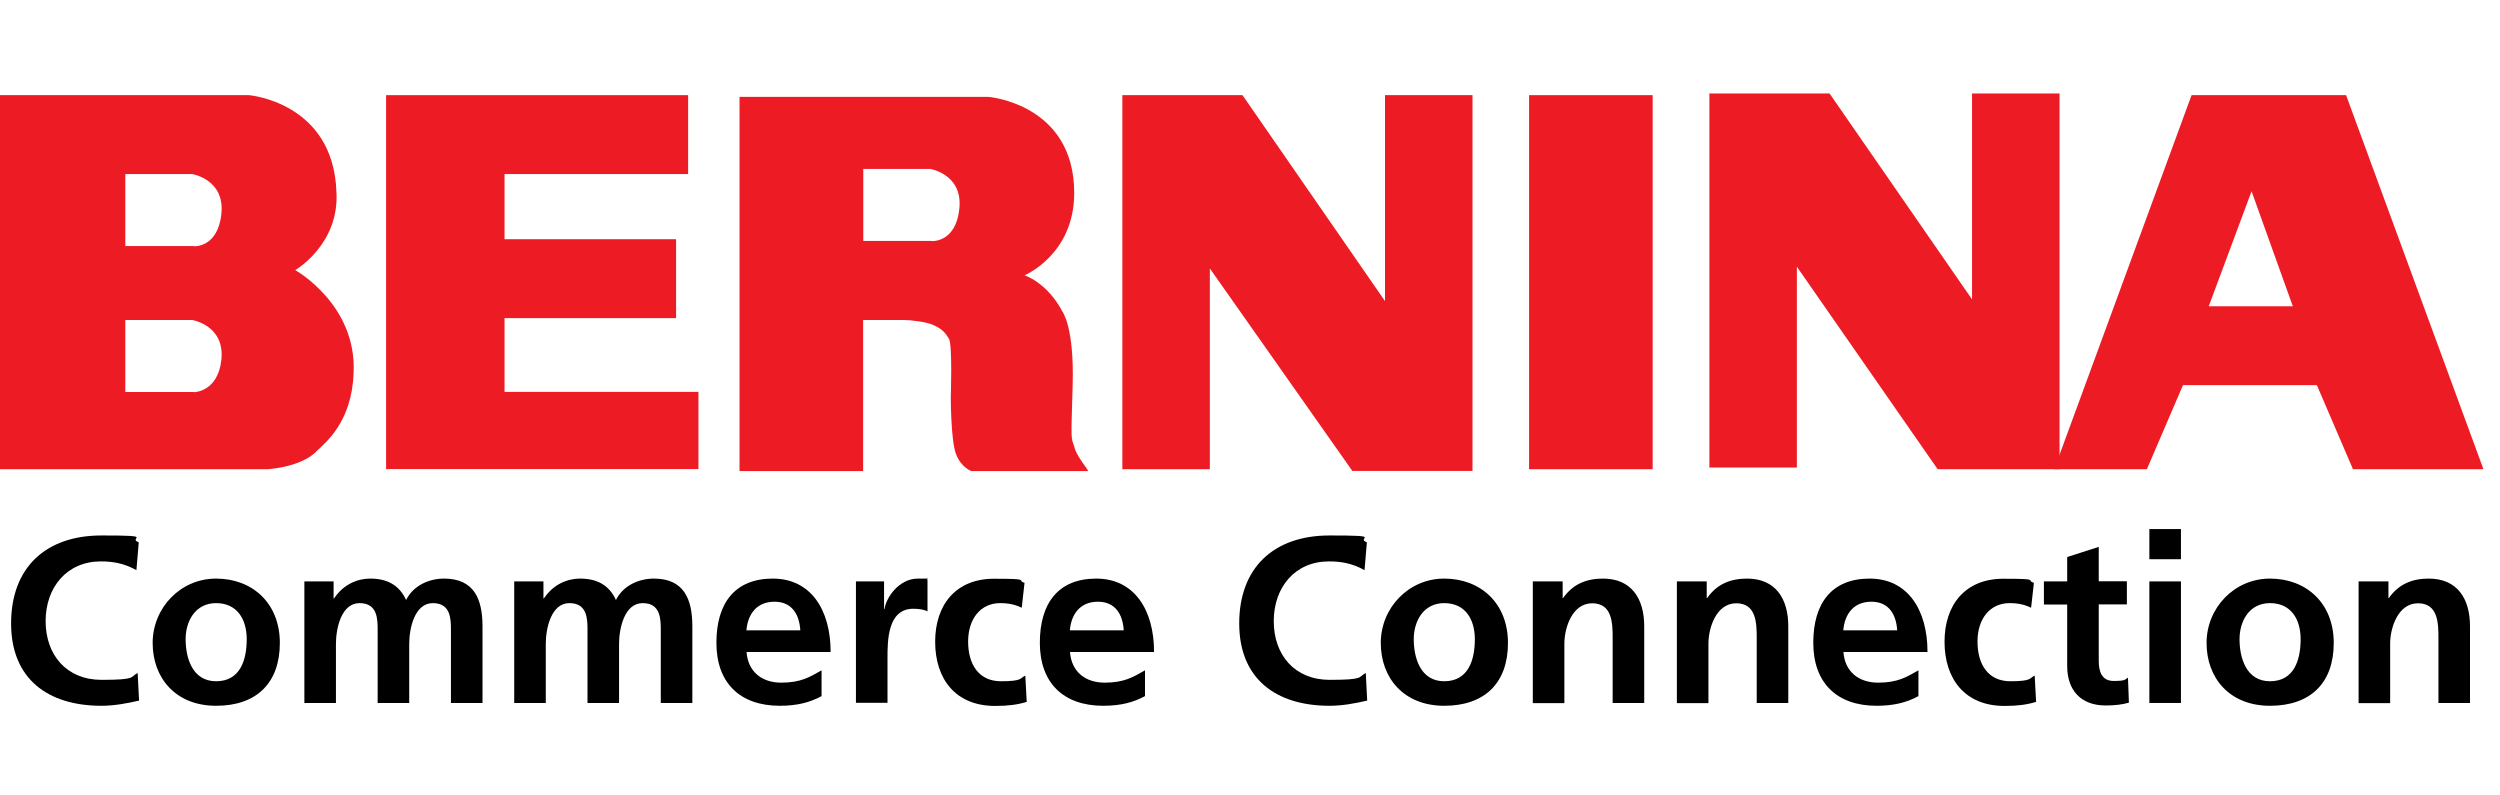
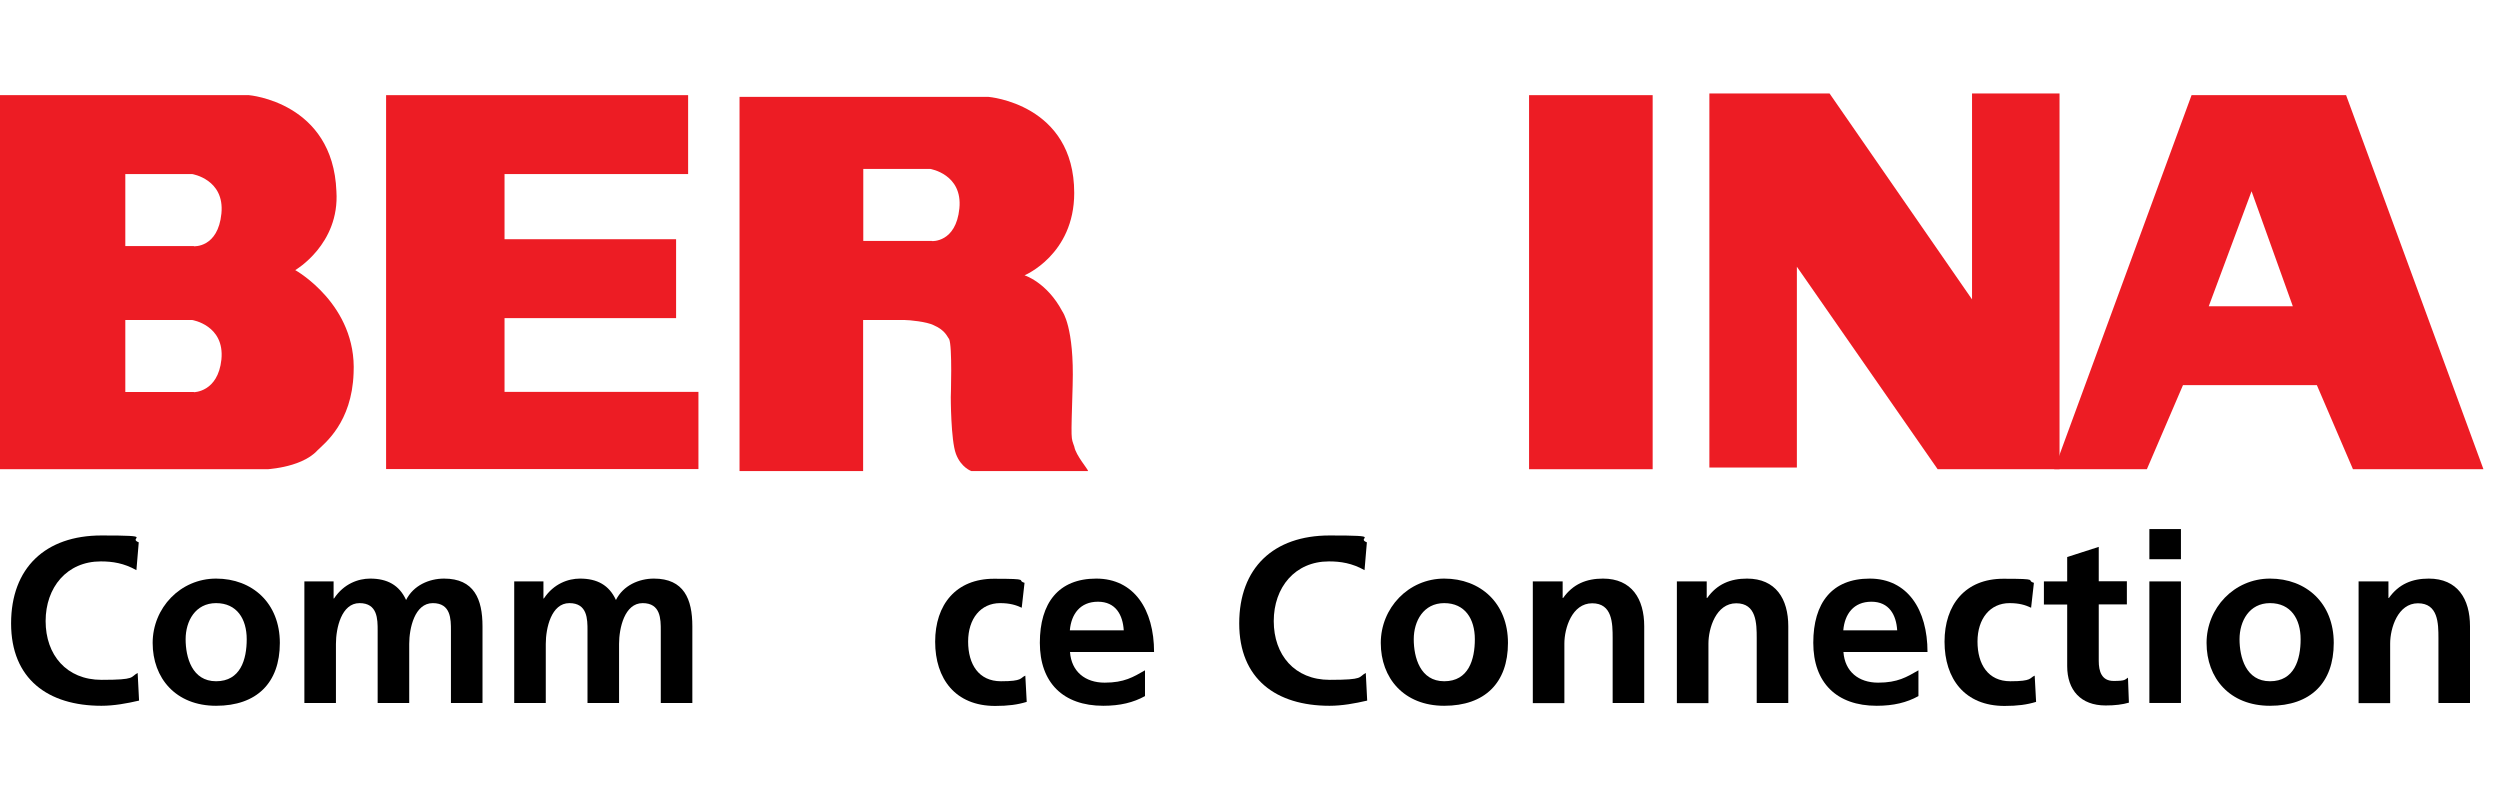
<svg xmlns="http://www.w3.org/2000/svg" id="Layer_1" version="1.1" viewBox="0 0 1600 508.9">
  <defs>
    <style>
      .st0 {
        fill: #ed1c24;
      }
    </style>
  </defs>
  <g>
    <path class="st0" d="M247.1,60.9h193.3v50.5h-117.5v41.7h109.8v50.5h-109.8v47.2h124.1v49.4h-199.9V60.9Z" />
-     <path class="st0" d="M718.3,60.9h76.9l91.2,131.8V60.9h56v240.5h-76.9l-91.2-129.6v128.5h-56V60.9h0Z" />
    <rect class="st0" x="978.6" y="60.9" width="79.1" height="239.4" />
    <path class="st0" d="M1094,59.8h76.9l91.2,131.8V59.8h56v240.5h-78l-90.1-129.6v128.5h-56V59.8Z" />
    <path class="st0" d="M596.4,154.2h-43.9v-46.1h42.8s20.9,3.3,18.7,25.3-17.6,20.9-17.6,20.9M687.6,286c-2.2-6.6-2.2-2.2-1.1-39.5s-6.6-47.2-6.6-47.2c-9.9-18.7-24.2-23.1-24.2-23.1,0,0,31.8-13.2,31.8-52.7,0-57.1-54.9-61.5-54.9-61.5h-159.3v239.5h79.1v-96.7h26.4c3.3,0,14.3,1.1,18.7,3.3,7.7,3.3,8.8,7.7,9.9,8.8,2.2,4.4,1.1,37.3,1.1,37.3,0,0,0,27.5,3.3,36.3,3.3,8.8,9.9,11,9.9,11h74.7c0-1.1-7.7-9.9-8.8-15.4" />
    <path class="st0" d="M1413.6,196l27.4-73.6,26.4,73.6h-53.8ZM1501.4,60.9h-98.8l-87.9,239.4h59.3l23.1-53.8h85.7l23.1,53.8h83.5l-87.9-239.4h0Z" />
    <path class="st0" d="M124.1,157.5h-43.9v-46.1h42.8s20.9,3.3,18.7,25.3c-2.2,22-17.6,20.9-17.6,20.9M124.1,250.9h-43.9v-46.1h42.8s20.9,3.3,18.7,25.3c-2.2,20.9-17.6,20.9-17.6,20.9M188.9,172.9s28.6-16.5,26.4-50.5c-2.2-57.1-56-61.5-56-61.5H0v239.4s177.9,0,172.4,0,19.8,0,30.8-12.1c4.4-4.4,22-17.6,23.1-49.4,2.2-43.9-37.3-65.9-37.3-65.9" />
  </g>
  <g>
    <path d="M88.9,448.4c-7.7,1.8-16,3.3-24,3.3-34.1,0-57.8-17.1-57.8-52.7s22-56.3,57.8-56.3,16.2,1.4,23.9,4.4l-1.5,17.8c-8-4.5-15.3-5.6-22.8-5.6-21.7,0-35.3,16.6-35.3,38.2s13.3,37.6,35.8,37.6,18.1-1.8,23.1-4.4l.9,17.7Z" />
    <path d="M138.3,370.3c23.1,0,40.8,15.6,40.8,41.2s-14.9,40.2-40.8,40.2-40.6-17.8-40.6-40.2,17.7-41.2,40.6-41.2ZM138.3,436c15.6,0,19.6-13.9,19.6-26.9s-6.3-23.1-19.6-23.1-19.5,11.5-19.5,23.1,4.1,26.9,19.5,26.9Z" />
    <path d="M194.6,372.1h18.9v10.9h.3c6.3-9.5,15.6-12.7,23.1-12.7,10.9,0,18.6,4.1,23,13.7,4.7-9.4,14.8-13.7,24.3-13.7,19.2,0,24.6,13.1,24.6,30.5v49.1h-20.2v-46.4c0-7.2,0-17.5-11.6-17.5s-15.1,16-15.1,26.1v37.8h-20.2v-46.4c0-7.2,0-17.5-11.6-17.5s-15.1,16-15.1,26.1v37.8h-20.2v-77.8Z" />
    <path d="M328.9,372.1h18.9v10.9h.3c6.3-9.5,15.6-12.7,23.1-12.7,10.9,0,18.6,4.1,23,13.7,4.7-9.4,14.8-13.7,24.3-13.7,19.2,0,24.6,13.1,24.6,30.5v49.1h-20.2v-46.4c0-7.2,0-17.5-11.6-17.5s-15.1,16-15.1,26.1v37.8h-20.2v-46.4c0-7.2,0-17.5-11.6-17.5s-15.1,16-15.1,26.1v37.8h-20.2v-77.8Z" />
-     <path d="M525.8,445.5c-7.4,4.1-15.9,6.2-26.7,6.2-25.7,0-40.6-14.8-40.6-40.3s11.9-41.1,36.1-41.1,37,19.8,37,47h-53.8c.9,12.5,9.7,19.6,22.2,19.6s18.3-3.6,25.8-7.9v16.5ZM512.2,403.4c-.6-9.8-5.1-18.3-16.5-18.3s-17.1,7.9-18,18.3h34.4Z" />
-     <path d="M547.8,372.1h18v17.7h.3c.9-7.2,9.2-19.5,21.3-19.5s4.1,0,6.2.6v20.4c-1.8-1.1-5.4-1.7-9.1-1.7-16.5,0-16.5,20.5-16.5,31.7v28.5h-20.2v-77.8Z" />
    <path d="M653.8,388.9c-3.6-1.7-7.6-2.9-13.7-2.9-12.5,0-20.5,10-20.5,24.6s6.8,25.4,21,25.4,12.1-2.1,15.6-3.6l.9,16.8c-5.9,1.8-11.9,2.6-20.2,2.6-25.5,0-38.4-17.4-38.4-41.1s13.3-40.3,37.6-40.3,14,.9,19.6,2.6l-1.8,16Z" />
    <path d="M732.8,445.5c-7.4,4.1-15.9,6.2-26.7,6.2-25.7,0-40.6-14.8-40.6-40.3s11.9-41.1,36.1-41.1,37,19.8,37,47h-53.8c.9,12.5,9.7,19.6,22.2,19.6s18.3-3.6,25.8-7.9v16.5ZM719.2,403.4c-.6-9.8-5.1-18.3-16.5-18.3s-17.1,7.9-18,18.3h34.4Z" />
    <path d="M874.9,448.4c-7.7,1.8-16,3.3-24,3.3-34.1,0-57.8-17.1-57.8-52.7s22-56.3,57.8-56.3,16.2,1.4,23.9,4.4l-1.5,17.8c-8-4.5-15.3-5.6-22.8-5.6-21.7,0-35.3,16.6-35.3,38.2s13.3,37.6,35.8,37.6,18.1-1.8,23.1-4.4l.9,17.7Z" />
    <path d="M924.3,370.3c23.1,0,40.8,15.6,40.8,41.2s-14.9,40.2-40.8,40.2-40.6-17.8-40.6-40.2,17.7-41.2,40.6-41.2ZM924.3,436c15.6,0,19.6-13.9,19.6-26.9s-6.3-23.1-19.6-23.1-19.5,11.5-19.5,23.1,4.1,26.9,19.5,26.9Z" />
    <path d="M980.9,372.1h19.2v10.6h.3c6.3-8.9,14.9-12.4,25.5-12.4,18.4,0,26.4,13,26.4,30.5v49.1h-20.2v-41.5c0-9.5-.2-22.3-13.1-22.3s-17.8,15.9-17.8,25.8v38.1h-20.2v-77.8Z" />
    <path d="M1073.1,372.1h19.2v10.6h.3c6.3-8.9,14.9-12.4,25.5-12.4,18.4,0,26.4,13,26.4,30.5v49.1h-20.2v-41.5c0-9.5-.2-22.3-13.1-22.3s-17.8,15.9-17.8,25.8v38.1h-20.2v-77.8Z" />
    <path d="M1227.8,445.5c-7.4,4.1-15.9,6.2-26.7,6.2-25.7,0-40.6-14.8-40.6-40.3s11.9-41.1,36.1-41.1,37,19.8,37,47h-53.8c.9,12.5,9.7,19.6,22.2,19.6s18.3-3.6,25.8-7.9v16.5ZM1214.2,403.4c-.6-9.8-5.1-18.3-16.5-18.3s-17.1,7.9-18,18.3h34.4Z" />
    <path d="M1299.8,388.9c-3.6-1.7-7.5-2.9-13.7-2.9-12.5,0-20.5,10-20.5,24.6s6.8,25.4,21,25.4,12.1-2.1,15.6-3.6l.9,16.8c-5.9,1.8-11.9,2.6-20.2,2.6-25.5,0-38.4-17.4-38.4-41.1s13.3-40.3,37.6-40.3,14,.9,19.6,2.6l-1.8,16Z" />
    <path d="M1323,386.9h-14.9v-14.8h14.9v-15.6l20.2-6.5v22h18v14.8h-18v36.2c0,6.6,1.8,12.8,9.5,12.8s7.1-.8,9.2-2.1l.6,16c-4.2,1.2-8.9,1.8-14.9,1.8-15.9,0-24.6-9.8-24.6-25.2v-39.6Z" />
    <path d="M1375.6,338.6h20.2v19.3h-20.2v-19.3ZM1375.6,372.1h20.2v77.8h-20.2v-77.8Z" />
    <path d="M1452.8,370.3c23.1,0,40.8,15.6,40.8,41.2s-14.9,40.2-40.8,40.2-40.6-17.8-40.6-40.2,17.7-41.2,40.6-41.2ZM1452.8,436c15.6,0,19.6-13.9,19.6-26.9s-6.3-23.1-19.6-23.1-19.5,11.5-19.5,23.1,4.1,26.9,19.5,26.9Z" />
    <path d="M1509.4,372.1h19.2v10.6h.3c6.3-8.9,14.9-12.4,25.5-12.4,18.4,0,26.4,13,26.4,30.5v49.1h-20.2v-41.5c0-9.5-.2-22.3-13.1-22.3s-17.8,15.9-17.8,25.8v38.1h-20.2v-77.8Z" />
  </g>
</svg>